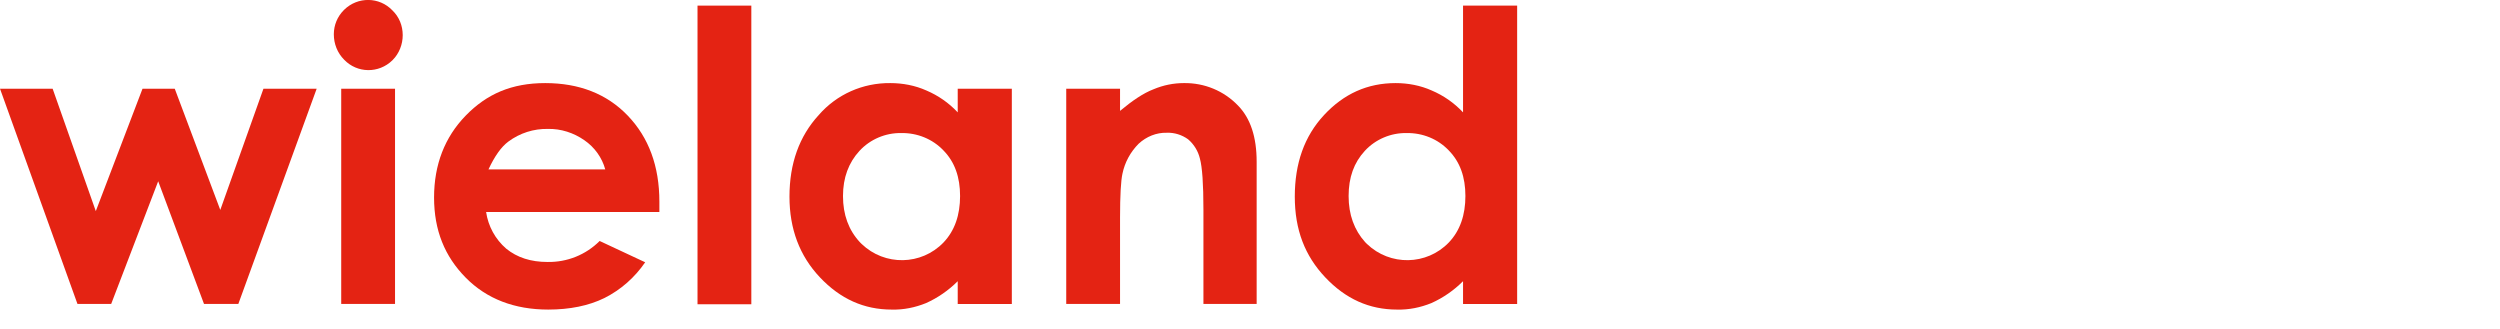
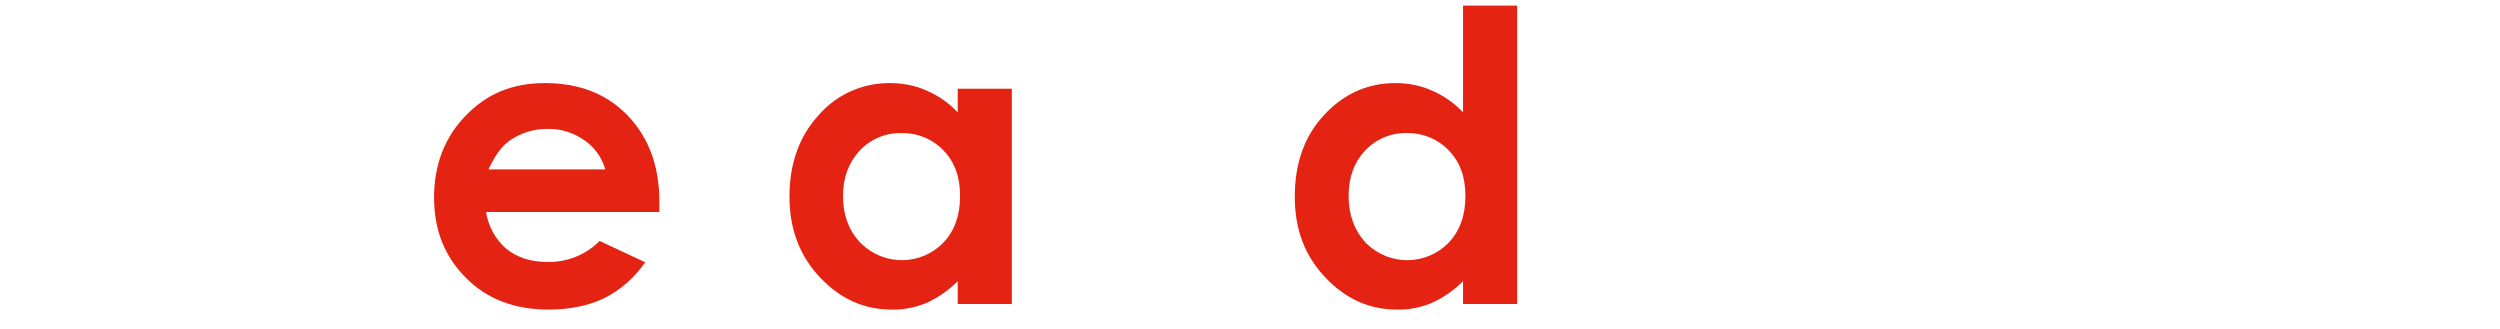
<svg xmlns="http://www.w3.org/2000/svg" viewBox="0 0 845.5 111.1">
  <defs>
    <style type="text/css">
			.st0{fill:#E42313;}
		</style>
  </defs>
  <title>Wieland Logo Chinese</title>
-   <polygon class="st0" points="89.1,30 74.5,71 59.1,30 48.2,30 32.4,71.4 17.8,30 0,30 26.2,102.8 37.6,102.8 53.5,61.3 69,102.8    80.6,102.8 107.1,30   " />
-   <path class="st0" d="M115.4,102.8h18.2V30h-18.2V102.8z M116.3,3.4c-2.2,2.2-3.4,5.1-3.4,8.2c0,3.2,1.2,6.3,3.5,8.6    c4.4,4.6,11.7,4.7,16.3,0.2c0,0,0.1-0.1,0.1-0.1c2.2-2.2,3.4-5.3,3.4-8.4c0-3.2-1.2-6.2-3.5-8.4c-4.4-4.6-11.7-4.7-16.3-0.2    C116.4,3.3,116.3,3.4,116.3,3.4" />
  <path class="st0" d="M165.2,57.3c2.1-4.5,4.3-7.6,6.7-9.4c3.9-2.9,8.6-4.4,13.4-4.3c4.4-0.1,8.7,1.3,12.3,3.8    c3.5,2.4,6,5.9,7.1,9.9L165.2,57.3z M223,68.2c0-12-3.6-21.7-10.7-29.1s-16.5-11-27.9-11s-19.8,3.7-26.9,11s-10.7,16.6-10.7,27.7    s3.6,19.9,10.7,27.1s16.5,10.8,27.9,10.8c7.3,0,13.7-1.3,19-3.9c5.6-2.8,10.3-7,13.8-12.1l-15.4-7.2c-4.7,4.7-11,7.2-17.6,7.1    c-5.7,0-10.3-1.5-14-4.5c-3.7-3.2-6.1-7.6-6.8-12.4H223V68.2z" />
-   <rect x="235.9" y="1.9" class="st0" width="18.2" height="101" />
  <path class="st0" d="M319.1,50.9c3.8,3.9,5.6,9,5.6,15.4S322.9,78,319.1,82c-7.5,7.8-19.9,8-27.7,0.5c-0.2-0.2-0.4-0.4-0.6-0.6    c-3.8-4.1-5.7-9.3-5.7-15.6c0-6.2,1.9-11.3,5.6-15.3c3.6-3.9,8.8-6.1,14.1-6C310.2,44.9,315.4,47,319.1,50.9 M323.9,38    c-3-3.2-6.6-5.7-10.6-7.4c-3.8-1.7-8-2.5-12.2-2.5c-9.3-0.1-18.1,3.8-24.2,10.8c-6.6,7.2-9.9,16.4-9.9,27.6    c0,10.9,3.4,20,10.3,27.3s14.9,10.9,24.3,10.9c4,0.1,7.9-0.7,11.6-2.2c4-1.8,7.6-4.3,10.7-7.4v7.7h18.3V30h-18.3V38z" />
-   <path class="st0" d="M360.6,102.8h18.2V73.6c0-7.6,0.3-12.5,0.8-14.8c0.8-3.9,2.7-7.4,5.5-10.2c2.6-2.4,6-3.8,9.5-3.7    c2.6-0.1,5.1,0.7,7.2,2.2c2,1.7,3.4,4,4,6.5c0.8,2.9,1.2,8.6,1.2,17.3v31.9h18V54.7c0-8.4-2.1-14.7-6.3-19    c-4.8-5-11.4-7.7-18.3-7.6c-3.5,0-7,0.7-10.3,2.1c-3.4,1.3-7.1,3.8-11.3,7.3V30h-18.2V102.8z" />
  <path class="st0" d="M490,50.9c3.8,3.9,5.6,9,5.6,15.4S493.8,78,490,82c-7.5,7.8-19.9,8-27.7,0.5c-0.2-0.2-0.4-0.4-0.6-0.6    c-3.7-4.1-5.6-9.3-5.6-15.6s1.8-11.3,5.5-15.3c3.6-3.9,8.8-6.1,14.1-6C481.1,44.9,486.3,47,490,50.9 M494.8,38    c-3-3.2-6.6-5.7-10.6-7.4c-3.8-1.7-8-2.5-12.2-2.5c-9.5,0-17.5,3.6-24.2,10.8s-9.9,16.4-9.9,27.6s3.4,20,10.3,27.3    s14.9,10.9,24.3,10.9c4,0.1,7.9-0.7,11.6-2.2c4-1.8,7.6-4.3,10.7-7.4v7.7h18.3V1.9h-18.3V38z" />
</svg>